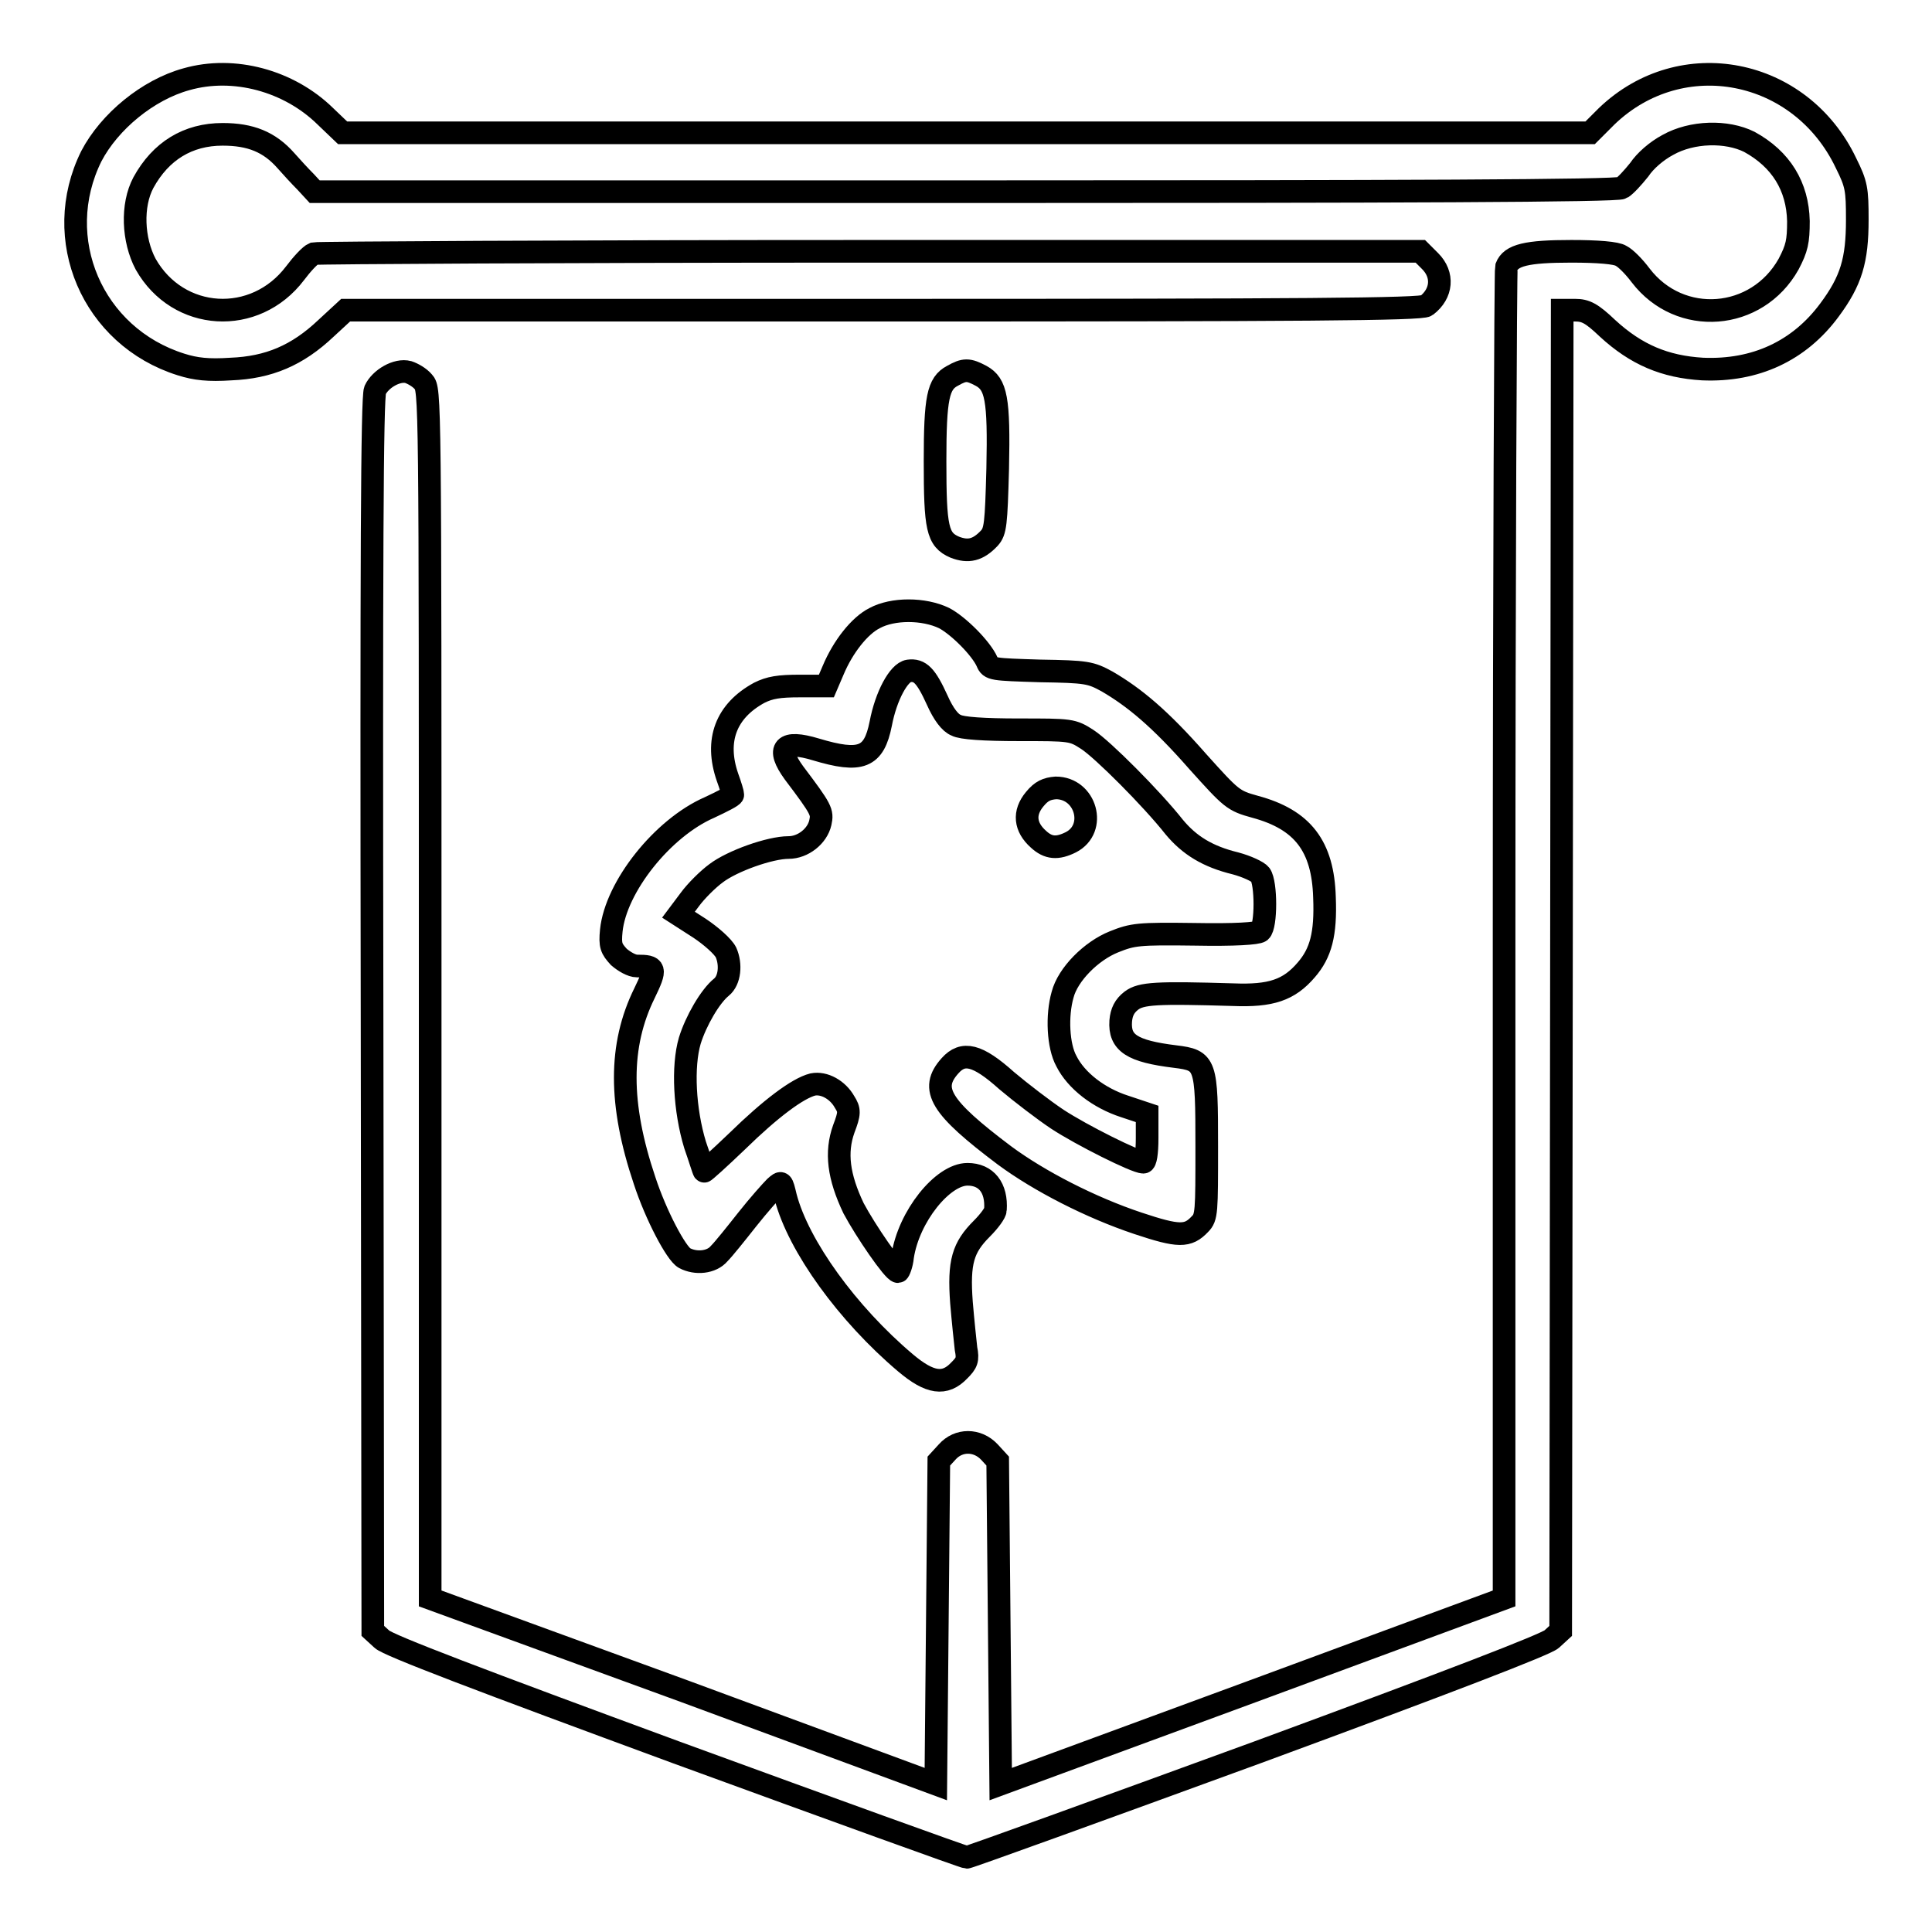
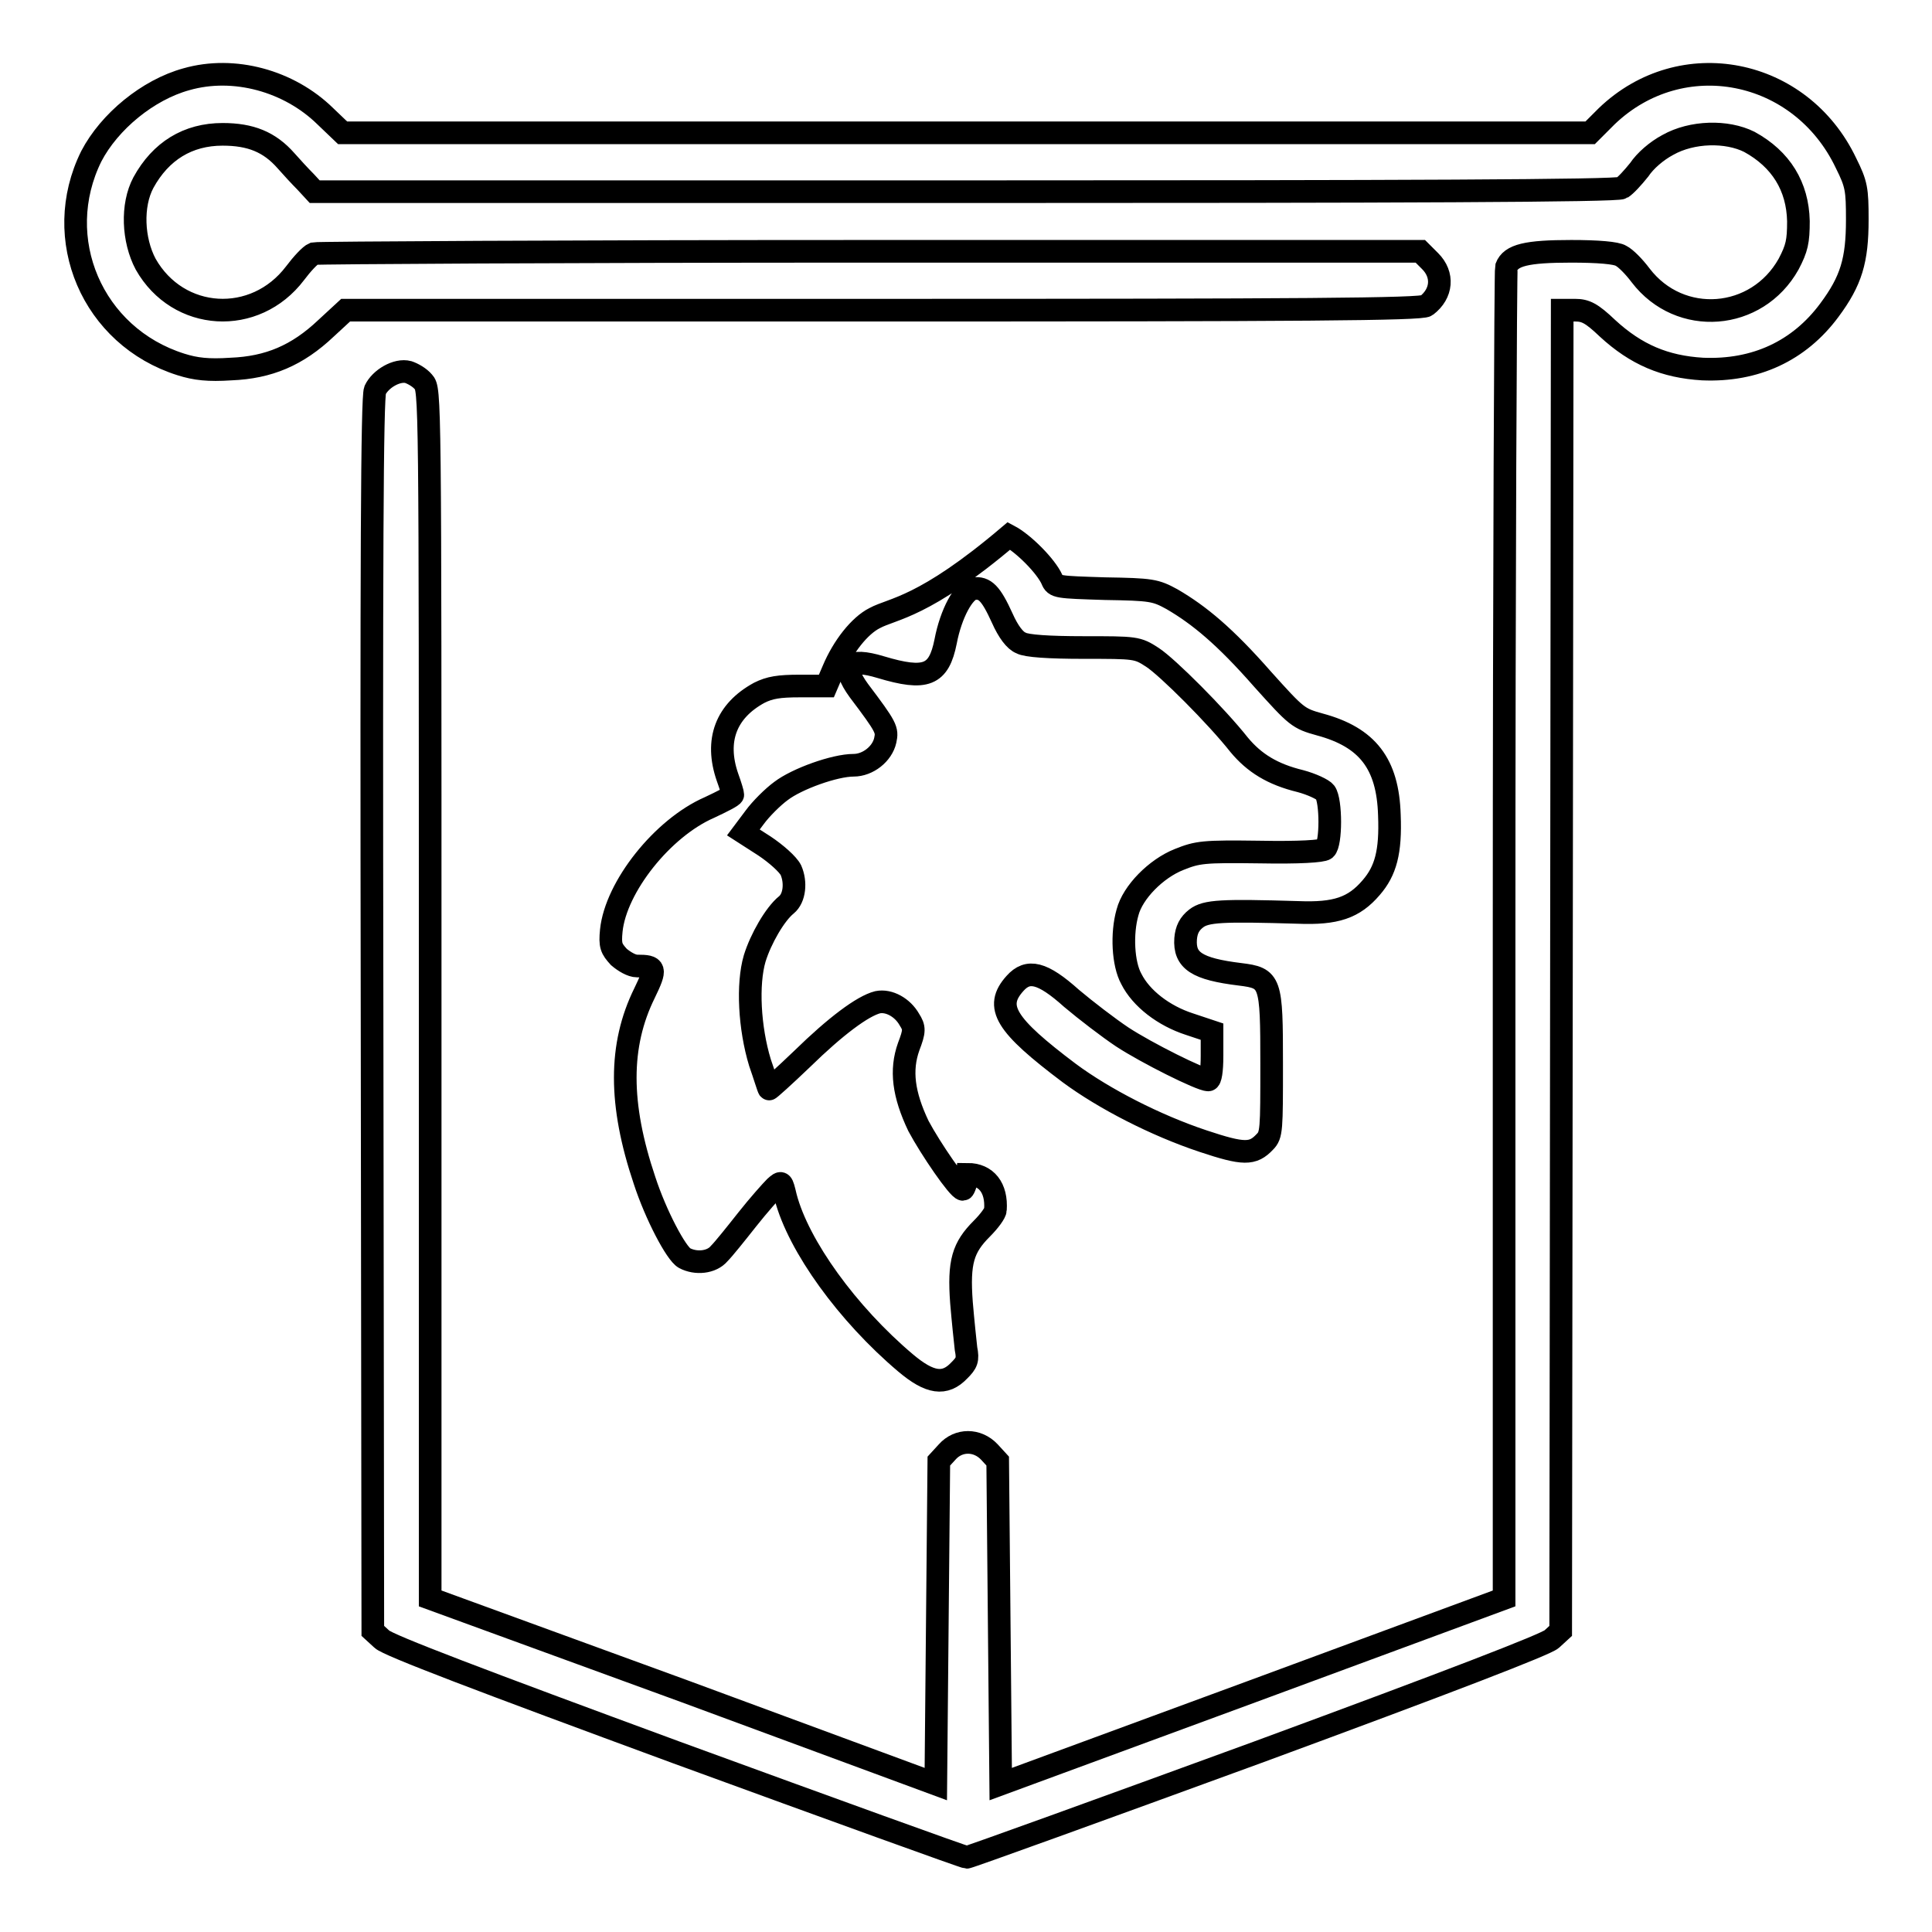
<svg xmlns="http://www.w3.org/2000/svg" version="1.1" x="0px" y="0px" viewBox="0 0 256 256" enable-background="new 0 0 256 256" xml:space="preserve">
  <g>
    <g>
      <g>
        <path stroke-width="3" fill-opacity="0" stroke="#000000" d="M24.7,10.5c-5.1,1.4-10.2,5.6-12.6,10.2C6.7,31.6,12.2,44.6,24,48.3c1.9,0.6,3.6,0.8,6.6,0.6c5-0.2,8.8-1.8,12.6-5.4l2.6-2.4H117c55.3,0,71.4-0.1,72-0.6c2.1-1.6,2.3-4.1,0.5-5.9l-1.3-1.3l-72.9,0c-40.1,0-73.2,0.2-73.7,0.3c-0.5,0.2-1.6,1.4-2.5,2.6c-5.3,7-15.5,6.4-19.8-1.2c-1.7-3.2-1.9-7.8-0.3-10.8c2.3-4.2,5.9-6.4,10.5-6.4c3.7,0,6.2,1,8.4,3.5c0.7,0.8,1.9,2.1,2.6,2.8l1.2,1.3h86.2c57.4,0,86.4-0.1,87-0.5c0.5-0.3,1.5-1.4,2.3-2.4c0.8-1.2,2.3-2.5,3.8-3.3c3.2-1.8,7.8-1.9,10.8-0.4c4.2,2.3,6.4,5.9,6.5,10.5c0,2.7-0.2,3.6-1.3,5.7c-4.2,7.5-14.4,8.3-19.6,1.5c-0.9-1.2-2-2.3-2.6-2.6c-0.6-0.4-3.1-0.6-6.6-0.6c-5.9,0-8,0.5-8.6,2.1c-0.1,0.4-0.3,40.3-0.3,88.6v87.8l-33.3,12.3l-33.4,12.3l-0.2-21.4l-0.2-21.4l-1.1-1.2c-1.6-1.7-4.1-1.7-5.6,0l-1.1,1.2l-0.2,21.4l-0.2,21.4l-33.3-12.3L57,211.8v-80.1c0-79.8,0-80.1-0.9-81.1c-0.5-0.6-1.4-1.1-2-1.3c-1.5-0.4-3.7,0.9-4.4,2.4c-0.4,1-0.5,22.1-0.4,82.8l0.1,81.6l1.2,1.1c0.8,0.8,13.2,5.5,39,15c20.8,7.6,38.2,13.9,38.5,13.9s17.7-6.3,38.5-13.9c25.8-9.5,38.2-14.3,39-15l1.2-1.1l0.1-87.5l0.1-87.5h1.7c1.4,0,2.2,0.4,4.3,2.4c3.8,3.5,7.6,5.1,12.6,5.4c7,0.3,12.8-2.4,16.8-7.8c2.9-3.9,3.7-6.6,3.7-12c0-4-0.1-4.7-1.5-7.5c-6-12.6-21.8-15.7-31.7-6.2l-2.2,2.2H128H45.4l-2.3-2.2C38.3,10.7,31,8.7,24.7,10.5z" />
-         <path stroke-width="3" fill-opacity="0" stroke="#000000" d="M126.2,49.8c-1.9,1-2.3,2.9-2.3,11.3c0,8.9,0.3,10.4,2.6,11.4c1.8,0.7,3.1,0.4,4.6-1.2c0.8-0.9,0.9-1.8,1.1-9.2c0.2-9.3-0.2-11.2-2.2-12.3C128.3,48.9,127.8,48.9,126.2,49.8z" />
-         <path stroke-width="3" fill-opacity="0" stroke="#000000" d="M115.9,81.9c-2,1-4.2,3.8-5.5,6.9l-0.9,2.1H106c-2.8,0-4,0.2-5.4,0.9c-4.4,2.4-5.9,6.3-4.2,11.2c0.4,1.1,0.7,2.1,0.7,2.3s-1.4,0.9-3.1,1.7c-6.2,2.7-12.4,10.5-13,16.3c-0.2,2,0,2.4,1,3.5c0.7,0.6,1.7,1.2,2.4,1.2c2.5,0,2.6,0.3,1,3.6c-3.4,6.9-3.4,14.7,0,24.8c1.5,4.6,4.2,9.7,5.3,10.3c1.5,0.8,3.6,0.6,4.6-0.6c0.6-0.6,2.2-2.6,3.7-4.5c1.5-1.9,3.2-3.8,3.7-4.3c0.9-0.8,0.9-0.8,1.4,1.3c1.7,6.5,8.2,15.5,15.9,22c3.2,2.7,5.2,3,7.1,1c1-1,1.2-1.4,0.9-2.9c-0.1-0.9-0.4-3.7-0.6-6.1c-0.4-5.4,0.2-7.3,2.7-9.8c1-1,1.8-2.1,1.8-2.5c0.2-2.9-1.2-4.7-3.7-4.7c-3.3,0-7.8,5.6-8.6,10.9c-0.1,1.1-0.5,2-0.6,2c-0.6,0-4.3-5.4-5.9-8.4c-2-4.2-2.4-7.4-1.3-10.5c0.8-2.1,0.8-2.5,0.1-3.6c-0.9-1.6-2.7-2.6-4.2-2.3c-2,0.5-5.6,3.2-10,7.5c-2.4,2.3-4.4,4.1-4.4,4c-0.1-0.1-0.6-1.8-1.2-3.5c-1.4-4.6-1.7-10.4-0.7-13.8c0.8-2.6,2.7-5.9,4.2-7.1c1.1-0.9,1.3-3,0.6-4.6c-0.4-0.8-2-2.2-3.5-3.2l-2.8-1.8l1.5-2c0.8-1.1,2.4-2.7,3.5-3.5c2.1-1.6,7.1-3.4,9.6-3.4c1.9,0,3.8-1.5,4.2-3.3c0.3-1.4,0.2-1.7-3.5-6.6c-2.4-3.3-1.4-4.4,2.9-3.1c6,1.8,7.7,1.1,8.6-3.4c0.7-3.7,2.4-6.8,3.7-7c1.5-0.2,2.3,0.6,3.8,3.9c0.8,1.8,1.7,3,2.5,3.3c0.7,0.4,3.7,0.6,8.3,0.6c6.9,0,7.1,0,9.1,1.3c2,1.3,8.5,7.8,11.5,11.6c2,2.4,4.4,3.9,8.1,4.8c1.5,0.4,3,1.1,3.3,1.5c0.8,1.1,0.8,6.8,0,7.5c-0.4,0.3-3.4,0.5-8.7,0.4c-7.5-0.1-8.2,0-10.7,1c-3,1.2-6.1,4.3-6.8,7c-0.8,2.8-0.6,6.8,0.5,8.8c1.3,2.6,4.3,4.9,7.7,6l3,1v3.2c0,2-0.2,3.2-0.5,3.2c-1,0-8.2-3.6-11.4-5.7c-1.8-1.2-4.8-3.5-6.7-5.1c-3.9-3.5-5.8-3.9-7.5-2c-2.8,3.1-1.3,5.5,7.2,11.9c4.6,3.4,11.4,6.9,17.7,9c5.4,1.8,6.6,1.8,8.2,0.1c0.9-0.9,0.9-1.6,0.9-10.3c0-11-0.1-11.4-4.2-11.9c-5.7-0.7-7.4-1.8-7.2-4.7c0.1-1.2,0.5-2,1.4-2.7c1.3-1,3.4-1.1,13.5-0.8c5,0.2,7.4-0.6,9.7-3.3c1.9-2.2,2.6-4.7,2.4-9.6c-0.2-6.8-2.9-10.3-9.2-12c-2.9-0.8-3.1-1-7.6-6c-5-5.7-8.4-8.5-12-10.6c-2.2-1.2-2.7-1.3-8.9-1.4c-6.3-0.2-6.6-0.2-7-1.2c-0.8-1.8-3.8-4.8-5.7-5.8C122.4,80.6,118.3,80.6,115.9,81.9z" />
-         <path stroke-width="3" fill-opacity="0" stroke="#000000" d="M137.1,105.9c-1.5,1.8-1.3,3.7,0.5,5.3c1.3,1.2,2.5,1.3,4.3,0.4c3.5-1.8,2-7.2-2-7.2C138.7,104.5,138,104.8,137.1,105.9z" />
+         <path stroke-width="3" fill-opacity="0" stroke="#000000" d="M115.9,81.9c-2,1-4.2,3.8-5.5,6.9l-0.9,2.1H106c-2.8,0-4,0.2-5.4,0.9c-4.4,2.4-5.9,6.3-4.2,11.2c0.4,1.1,0.7,2.1,0.7,2.3s-1.4,0.9-3.1,1.7c-6.2,2.7-12.4,10.5-13,16.3c-0.2,2,0,2.4,1,3.5c0.7,0.6,1.7,1.2,2.4,1.2c2.5,0,2.6,0.3,1,3.6c-3.4,6.9-3.4,14.7,0,24.8c1.5,4.6,4.2,9.7,5.3,10.3c1.5,0.8,3.6,0.6,4.6-0.6c0.6-0.6,2.2-2.6,3.7-4.5c1.5-1.9,3.2-3.8,3.7-4.3c0.9-0.8,0.9-0.8,1.4,1.3c1.7,6.5,8.2,15.5,15.9,22c3.2,2.7,5.2,3,7.1,1c1-1,1.2-1.4,0.9-2.9c-0.1-0.9-0.4-3.7-0.6-6.1c-0.4-5.4,0.2-7.3,2.7-9.8c1-1,1.8-2.1,1.8-2.5c0.2-2.9-1.2-4.7-3.7-4.7c-0.1,1.1-0.5,2-0.6,2c-0.6,0-4.3-5.4-5.9-8.4c-2-4.2-2.4-7.4-1.3-10.5c0.8-2.1,0.8-2.5,0.1-3.6c-0.9-1.6-2.7-2.6-4.2-2.3c-2,0.5-5.6,3.2-10,7.5c-2.4,2.3-4.4,4.1-4.4,4c-0.1-0.1-0.6-1.8-1.2-3.5c-1.4-4.6-1.7-10.4-0.7-13.8c0.8-2.6,2.7-5.9,4.2-7.1c1.1-0.9,1.3-3,0.6-4.6c-0.4-0.8-2-2.2-3.5-3.2l-2.8-1.8l1.5-2c0.8-1.1,2.4-2.7,3.5-3.5c2.1-1.6,7.1-3.4,9.6-3.4c1.9,0,3.8-1.5,4.2-3.3c0.3-1.4,0.2-1.7-3.5-6.6c-2.4-3.3-1.4-4.4,2.9-3.1c6,1.8,7.7,1.1,8.6-3.4c0.7-3.7,2.4-6.8,3.7-7c1.5-0.2,2.3,0.6,3.8,3.9c0.8,1.8,1.7,3,2.5,3.3c0.7,0.4,3.7,0.6,8.3,0.6c6.9,0,7.1,0,9.1,1.3c2,1.3,8.5,7.8,11.5,11.6c2,2.4,4.4,3.9,8.1,4.8c1.5,0.4,3,1.1,3.3,1.5c0.8,1.1,0.8,6.8,0,7.5c-0.4,0.3-3.4,0.5-8.7,0.4c-7.5-0.1-8.2,0-10.7,1c-3,1.2-6.1,4.3-6.8,7c-0.8,2.8-0.6,6.8,0.5,8.8c1.3,2.6,4.3,4.9,7.7,6l3,1v3.2c0,2-0.2,3.2-0.5,3.2c-1,0-8.2-3.6-11.4-5.7c-1.8-1.2-4.8-3.5-6.7-5.1c-3.9-3.5-5.8-3.9-7.5-2c-2.8,3.1-1.3,5.5,7.2,11.9c4.6,3.4,11.4,6.9,17.7,9c5.4,1.8,6.6,1.8,8.2,0.1c0.9-0.9,0.9-1.6,0.9-10.3c0-11-0.1-11.4-4.2-11.9c-5.7-0.7-7.4-1.8-7.2-4.7c0.1-1.2,0.5-2,1.4-2.7c1.3-1,3.4-1.1,13.5-0.8c5,0.2,7.4-0.6,9.7-3.3c1.9-2.2,2.6-4.7,2.4-9.6c-0.2-6.8-2.9-10.3-9.2-12c-2.9-0.8-3.1-1-7.6-6c-5-5.7-8.4-8.5-12-10.6c-2.2-1.2-2.7-1.3-8.9-1.4c-6.3-0.2-6.6-0.2-7-1.2c-0.8-1.8-3.8-4.8-5.7-5.8C122.4,80.6,118.3,80.6,115.9,81.9z" />
      </g>
    </g>
  </g>
</svg>